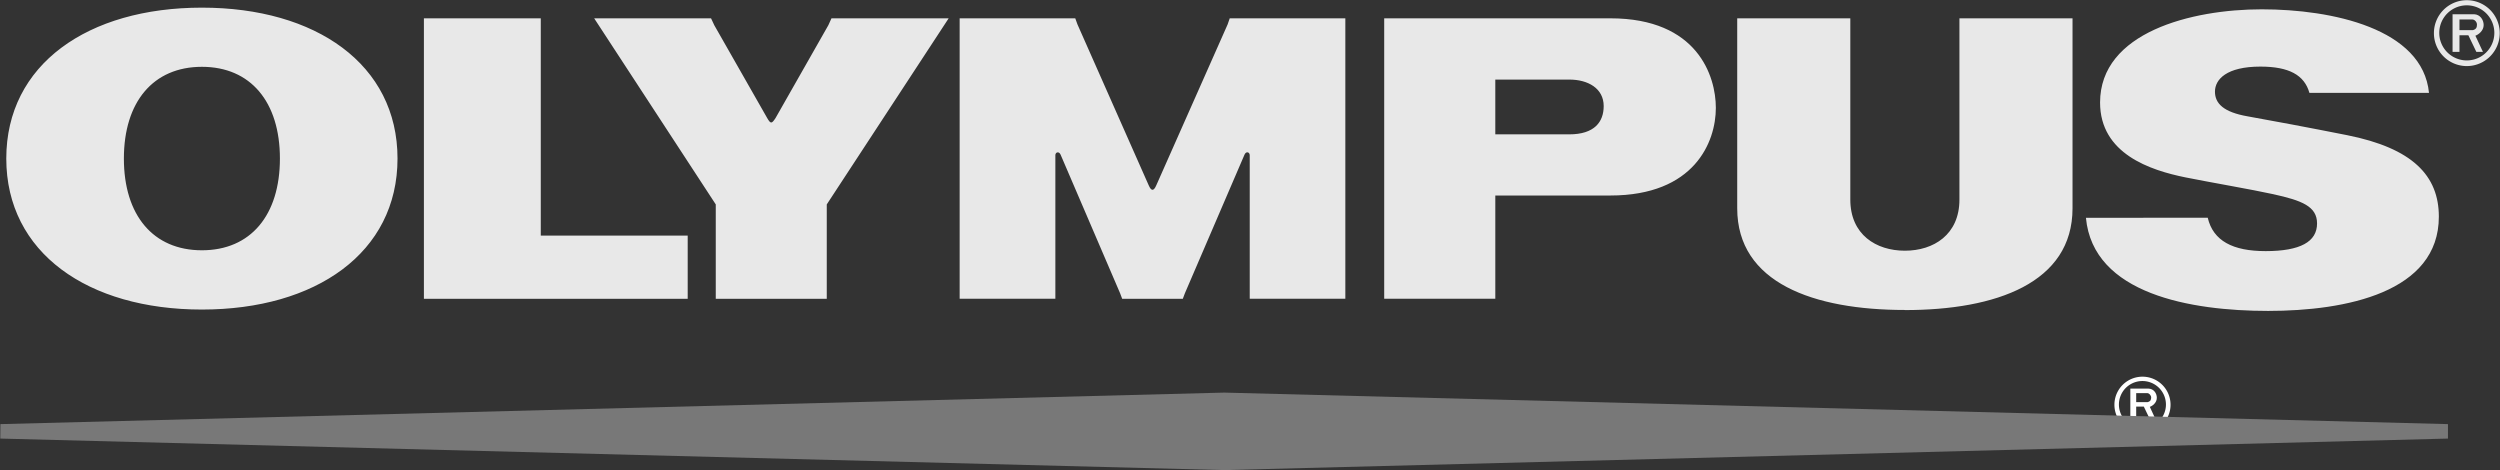
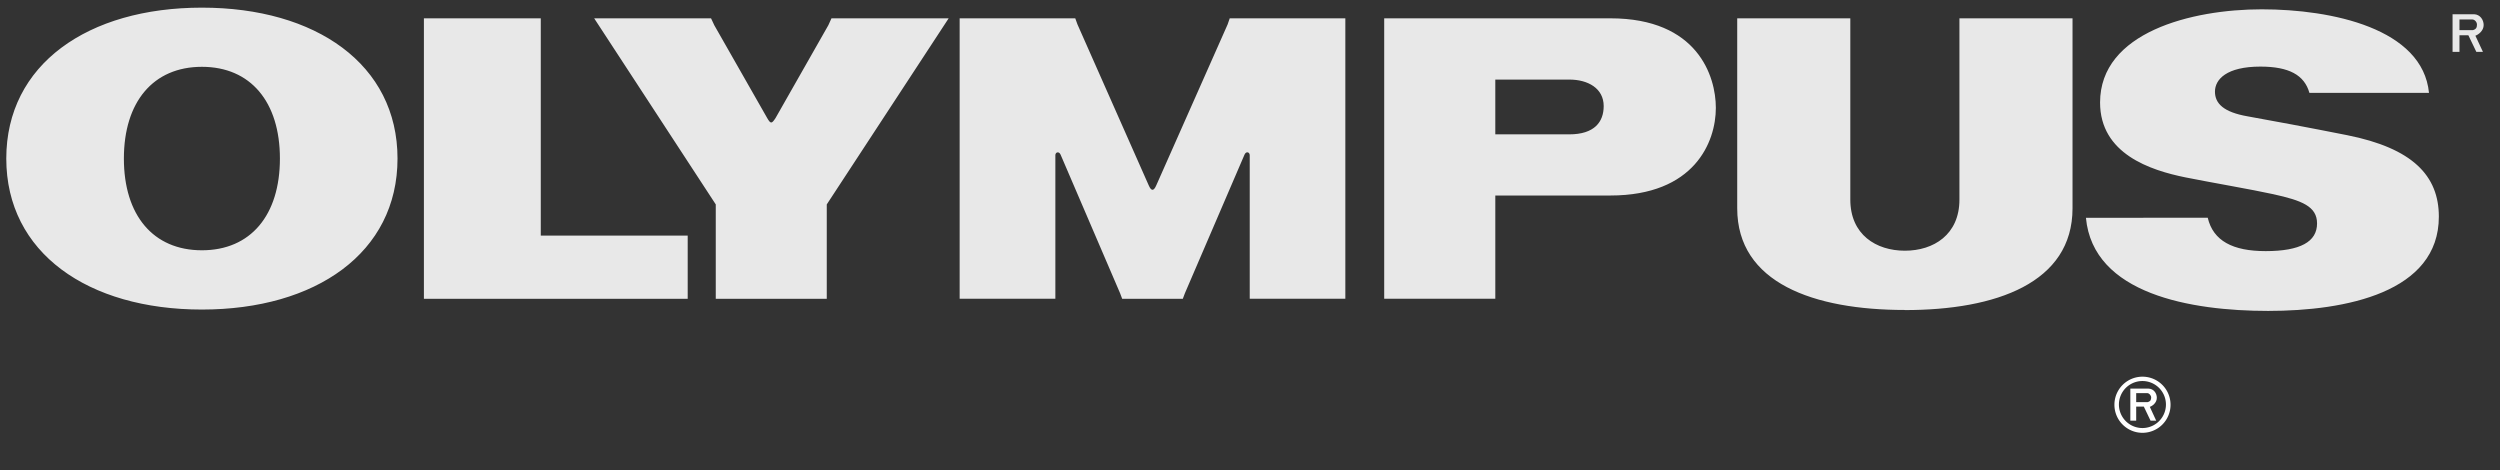
<svg xmlns="http://www.w3.org/2000/svg" clip-rule="evenodd" fill-rule="evenodd" xml:space="preserve" viewBox="0.63 3 238.73 44.92">
  <rect x="0.63" y="3" width="238.73" height="44.92" fill="#333333" stroke="none" />
  <g class="layer">
    <title>Layer 1</title>
    <g fill-rule="nonzero" id="svg_1">
      <path d="m205.81,40.11c0.49,0.02 0.78,0.45 0.78,0.88c0,0.48 -0.44,0.79 -0.67,0.86l0.61,1.32l-0.54,0l-0.64,-1.34l-0.73,0l0,1.34l-0.56,0l0,-3.06l1.75,0zm-1.19,1.29l1.09,0c0.3,-0.08 0.33,-0.24 0.34,-0.44c0,-0.2 -0.19,-0.42 -0.38,-0.42l-1.05,0l0,0.86z" fill="#fff" id="svg_2" />
      <path d="m205.22,44.33a2.68,2.68 0 0 0 2.68,-2.68a2.68,2.68 0 1 0 -5.36,0c0,1.48 1.2,2.68 2.68,2.68zm-2.25,-2.7a2.24,2.24 0 1 1 4.49,0a2.24,2.24 0 1 1 -4.49,0z" fill="#fff" id="svg_3" />
-       <path d="m0.66,44.88l116.87,3.01l116.86,-3.01l0,-1.38l-116.86,-3.01l-116.86,3.01l-0.01,1.38z" fill="#787878" id="svg_4" />
      <g fill="#343E8B" id="svg_5" transform="matrix(1, 0, 0, 1, 0, 0)">
        <path d="m41.11,4.75l11.16,0l0,20.75l14.03,0l0,6.03l-25.19,0l0,-26.78zm141.42,27.85c-8.7,0 -16.01,-2.58 -16.01,-9.71l0,-18.14l10.8,0l0,17.31c0,3.35 2.47,4.88 5.21,4.88c2.74,0 5.21,-1.53 5.21,-4.88l0,-17.31l10.8,0l0,18.14c0,7.13 -7.31,9.72 -16.01,9.72l0,-0.01zm38.63,-20.73l11.42,0c-0.6,-6.15 -9.26,-7.98 -15.97,-7.98c-6.7,0 -15.44,2.19 -15.44,8.9c0,4.9 4.8,6.47 8.16,7.15c2.39,0.48 6.37,1.16 8.36,1.6c2.77,0.61 4.2,1.17 4.2,2.8c0,1.75 -1.61,2.64 -4.91,2.64c-3.14,0 -5.01,-0.98 -5.53,-3.19l-11.63,0.01c0.68,7.29 10.03,8.89 17.4,8.89c7.43,0 16.3,-1.77 16.3,-9c0,-3.93 -2.53,-6.54 -8.75,-7.78c-3.26,-0.65 -7.78,-1.5 -9.51,-1.8c-2.3,-0.4 -3.12,-1.23 -3.12,-2.36c0,-1.17 1.11,-2.39 4.34,-2.39c2.72,0 4.2,0.8 4.68,2.51zm-66.76,9.8c8.04,0 10.08,-5.11 10.08,-8.37c0,-3.01 -1.73,-8.55 -10.07,-8.55l-21.6,0l0,26.78l10.61,0l0,-9.86l10.98,0zm-10.98,-5.84l0,-5.23l7.08,0c1.76,0 3.27,0.83 3.27,2.53c0,1.5 -0.87,2.7 -3.29,2.7l-7.06,0zm-63.69,-10.42l0.3,-0.66l11.19,0l-11.64,17.77l0,9.01l-10.6,0l0,-9.01l-11.61,-17.77l11.16,0l0.31,0.66l5.05,8.86c0.33,0.57 0.43,0.57 0.8,0l5.04,-8.86zm33.85,26.12l0.2,-0.53l5.69,-13.23c0.15,-0.35 0.49,-0.26 0.5,0.05l0,13.71l9.13,0l0,-26.78l-11.04,0l-0.2,0.58l-6.81,15.36c-0.25,0.58 -0.48,0.58 -0.73,0l-6.8,-15.36l-0.21,-0.58l-11.04,0l0,26.78l9.14,0l0,-13.71c0,-0.3 0.35,-0.4 0.5,-0.05l5.68,13.23l0.2,0.53l5.8,0l-0.01,0zm-74.99,-13.39c0,9 -7.8,14.42 -18.68,14.42c-10.88,0 -18.68,-5.42 -18.68,-14.42c0,-9 7.8,-14.41 18.68,-14.41c10.88,0 18.68,5.41 18.68,14.41zm-11.23,0c0,-5.41 -2.8,-8.76 -7.45,-8.76c-4.65,0 -7.45,3.35 -7.45,8.76c0,5.42 2.8,8.76 7.45,8.76c4.65,0 7.45,-3.34 7.45,-8.76zm209.53,-13.78c0.57,0.02 0.91,0.53 0.91,1.03c0,0.56 -0.51,0.92 -0.79,1.02l0.72,1.54l-0.63,0l-0.76,-1.58l-0.85,0l0,1.58l-0.66,0l0,-3.59l2.06,0zm-1.4,1.52l1.28,0c0.35,-0.1 0.38,-0.29 0.39,-0.52c0.01,-0.24 -0.21,-0.5 -0.44,-0.5l-1.23,0l0,1.02z" fill="#e8e8e8" id="svg_6" />
-         <path d="m236.19,9.31a3.14,3.14 0 1 0 0,-6.29a3.14,3.14 0 0 0 -3.14,3.14a3.14,3.14 0 0 0 3.14,3.15zm-2.63,-3.17a2.63,2.63 0 1 1 5.26,0a2.63,2.63 0 1 1 -5.26,0z" fill="#e8e8e8" id="svg_7" />
      </g>
    </g>
  </g>
</svg>